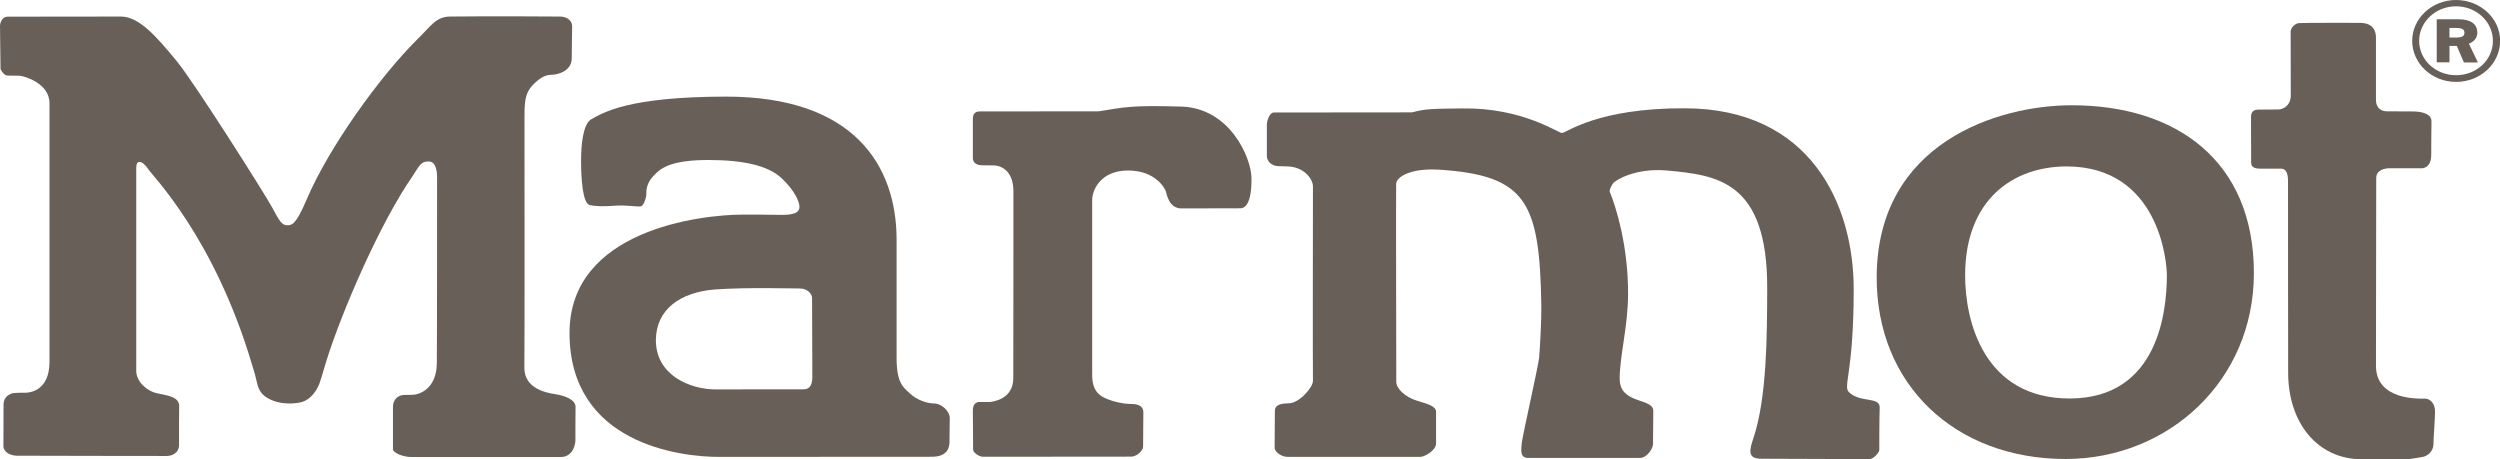
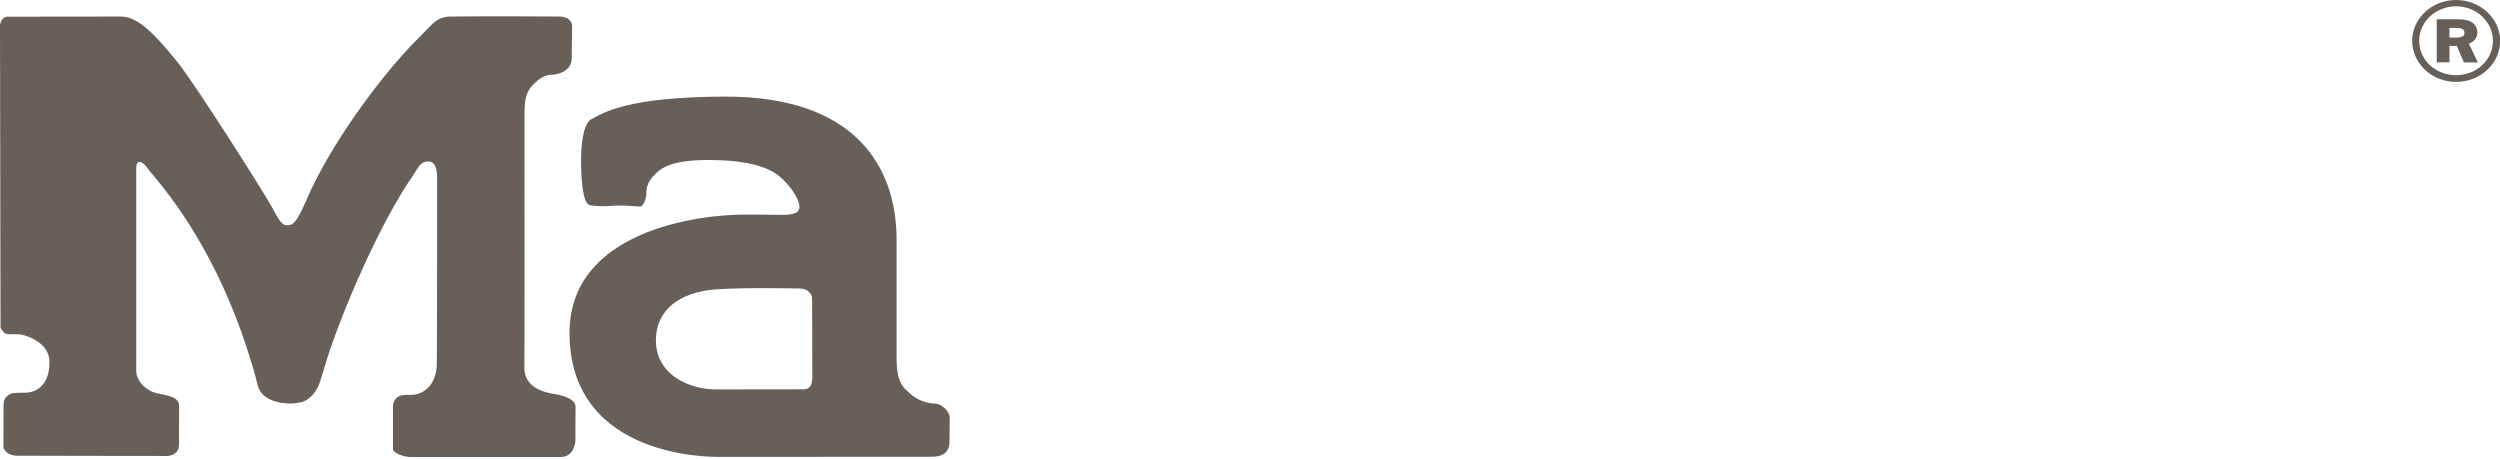
<svg xmlns="http://www.w3.org/2000/svg" version="1.1" id="Layer_1" x="0px" y="0px" viewBox="0 0 19.047 3.499" enable-background="new 0 0 19.047 3.499" xml:space="preserve">
-   <path fill="#686058" d="M0.922,0.126c0.142,0,0.279,0.164,0.424,0.339c0.13,0.157,0.679,1.023,0.73,1.12  c0.051,0.097,0.073,0.131,0.11,0.131c0.037,0,0.066,0.001,0.149-0.193c0.168-0.397,0.56-0.944,0.853-1.232  c0.098-0.096,0.135-0.164,0.242-0.165c0.318-0.004,0.797,0,0.835,0c0.04,0,0.094,0.019,0.094,0.077c0,0.059-0.003,0.145-0.003,0.241  c0,0.098-0.107,0.126-0.157,0.126c-0.049,0-0.092,0.03-0.133,0.071c-0.073,0.071-0.07,0.147-0.07,0.286  c0,0.14,0.002,1.686-0.001,1.877C3.996,2.958,4.156,2.992,4.23,3.003C4.302,3.014,4.385,3.044,4.385,3.1  c-0.001,0.04-0.001,0.234-0.001,0.255c0,0.021-0.013,0.127-0.113,0.127h-1.14c-0.057,0-0.137-0.031-0.137-0.06V3.097  c0-0.051,0.038-0.088,0.086-0.088c0.046,0,0.008-0.001,0.061-0.001c0.052,0,0.183-0.043,0.187-0.236  c0.002-0.063,0.002-1.354,0.002-1.412c0-0.034,0-0.13-0.065-0.13c-0.064,0-0.074,0.042-0.123,0.114  C2.897,1.697,2.604,2.372,2.485,2.755c-0.029,0.1-0.047,0.157-0.052,0.169c-0.024,0.06-0.069,0.118-0.127,0.137  C2.265,3.075,2.129,3.093,2.028,3.026C1.976,2.992,1.965,2.948,1.953,2.896c-0.01-0.046-0.024-0.089-0.035-0.125  c-0.29-0.972-0.764-1.438-0.792-1.487C1.113,1.263,1.079,1.227,1.057,1.235C1.042,1.239,1.038,1.254,1.038,1.291v1.533  c0,0.089,0.088,0.156,0.153,0.171c0.064,0.016,0.174,0.022,0.174,0.097c-0.001,0.04-0.001,0.232-0.001,0.297  c0,0.065-0.057,0.085-0.093,0.085c-0.036,0-1.054-0.001-1.14-0.002c-0.052,0-0.104-0.027-0.105-0.073  c0-0.015,0.001-0.262,0.001-0.317c0-0.055,0.039-0.077,0.068-0.086C0.128,2.992,0.16,2.992,0.193,2.992  c0.033,0,0.184-0.013,0.184-0.236v-1.97c0-0.157-0.204-0.209-0.228-0.209c-0.024,0-0.055-0.001-0.087-0.001  c-0.032,0-0.048-0.032-0.058-0.049L0,0.196c0.002-0.037,0.026-0.07,0.057-0.069C0.057,0.127,0.781,0.126,0.922,0.126" />
-   <path fill="#686058" d="M17.971,0.174c0.022,0,0.131-0.005,0.131,0.113v0.475c0,0.058,0.037,0.086,0.084,0.086  c0.046,0,0.136,0.001,0.196,0.001c0.06,0,0.143,0.014,0.143,0.075s-0.003,0.208-0.002,0.259c0,0.071-0.037,0.099-0.075,0.099h-0.245  c-0.037,0-0.099,0.015-0.099,0.074c0,0.059-0.002,1.166-0.002,1.431c0,0.266,0.333,0.25,0.373,0.25c0.039,0,0.077,0.036,0.077,0.097  c0,0.061-0.012,0.208-0.012,0.251s-0.034,0.089-0.086,0.097c-0.051,0.009-0.107,0.018-0.137,0.018c-0.042,0-0.017,0.002-0.326-0.001  c-0.337-0.002-0.557-0.28-0.558-0.657c-0.001-0.148-0.001-1.419-0.001-1.455c0.001-0.066-0.014-0.102-0.054-0.102h-0.153  c-0.059,0-0.074-0.017-0.074-0.049c0-0.032-0.001-0.324-0.001-0.341c0-0.015-0.001-0.06,0.055-0.06c0.056,0,0.11-0.001,0.152-0.001  c0.042,0,0.096-0.033,0.096-0.108c0-0.076-0.001-0.452-0.001-0.485c0-0.033,0.039-0.064,0.063-0.065  C17.558,0.173,17.95,0.174,17.971,0.174" />
-   <path fill="#686058" d="M9.535,1.36c0.001,0.237-0.074,0.227-0.094,0.227c-0.021,0-0.345,0.001-0.44,0.001  c-0.095,0-0.111-0.106-0.119-0.131C8.874,1.433,8.802,1.299,8.594,1.299c-0.209,0-0.273,0.15-0.273,0.224v1.333  c0,0.124,0.057,0.16,0.11,0.182c0.051,0.022,0.126,0.04,0.193,0.04c0.069,0,0.087,0.032,0.087,0.064  c0,0.033-0.002,0.242-0.002,0.263s-0.04,0.074-0.093,0.074c-0.051,0-1.097,0.001-1.126,0.001c-0.03,0-0.076-0.031-0.076-0.054  c0-0.022-0.002-0.26-0.002-0.3c0-0.039,0.017-0.058,0.041-0.063C7.486,3.062,7.5,3.063,7.532,3.063c0.033,0,0.188-0.022,0.188-0.181  c0-0.157,0.002-1.247,0.001-1.426C7.72,1.291,7.617,1.259,7.566,1.26C7.537,1.261,7.502,1.259,7.477,1.259  c-0.023,0-0.065-0.011-0.065-0.054V0.904c0-0.033,0.015-0.055,0.052-0.055c0.037,0,0.908-0.001,0.908-0.001  c0.198-0.031,0.234-0.047,0.627-0.036C9.369,0.822,9.534,1.2,9.535,1.36" />
-   <path fill="#686058" d="M11.14,0.826c0.461-0.007,0.728,0.187,0.761,0.187s0.267-0.191,0.938-0.188  c0.951,0.003,1.284,0.727,1.284,1.379c0,0.651-0.086,0.74-0.034,0.786c0.089,0.082,0.237,0.029,0.232,0.118  c-0.003,0.069-0.003,0.308-0.003,0.322c0,0.014-0.042,0.068-0.075,0.068c-0.033,0-0.711-0.003-0.823-0.003  c-0.111,0-0.091-0.067-0.06-0.16c0.101-0.306,0.103-0.771,0.104-1.138c0.002-0.819-0.381-0.863-0.766-0.898  c-0.232-0.021-0.392,0.072-0.41,0.1c-0.017,0.028-0.028,0.049-0.023,0.064c0.045,0.109,0.14,0.404,0.139,0.776  c0,0.246-0.065,0.477-0.064,0.649c0.001,0.195,0.257,0.141,0.256,0.243c0,0.073-0.002,0.209-0.002,0.251  c0,0.041-0.052,0.107-0.098,0.107h-0.853c-0.059,0-0.057-0.049-0.048-0.12c0.009-0.069,0.124-0.576,0.131-0.642  c0.006-0.064,0.019-0.294,0.017-0.395c-0.012-0.792-0.112-0.995-0.775-1.039c-0.22-0.014-0.329,0.054-0.331,0.108  c-0.002,0.064,0.001,1.455,0.001,1.508c0,0.054,0.071,0.117,0.155,0.143c0.085,0.026,0.148,0.042,0.148,0.086v0.242  c0,0.051-0.087,0.101-0.12,0.101c-0.032,0-0.958,0-1.01,0c-0.052,0-0.1-0.041-0.1-0.069c0-0.028,0.002-0.251,0.002-0.282  c0-0.032,0.021-0.057,0.104-0.057c0.083,0,0.186-0.123,0.186-0.17c-0.002-0.075,0-1.421,0-1.482c0-0.061-0.073-0.152-0.197-0.153  c-0.022,0-0.038-0.002-0.06-0.002C9.672,1.266,9.652,1.214,9.652,1.189V0.946c0-0.024,0.02-0.089,0.053-0.089  c0.033,0,0.999-0.001,1.053-0.001C10.862,0.828,10.915,0.829,11.14,0.826" />
+   <path fill="#686058" d="M0.922,0.126c0.142,0,0.279,0.164,0.424,0.339c0.13,0.157,0.679,1.023,0.73,1.12  c0.051,0.097,0.073,0.131,0.11,0.131c0.037,0,0.066,0.001,0.149-0.193c0.168-0.397,0.56-0.944,0.853-1.232  c0.098-0.096,0.135-0.164,0.242-0.165c0.318-0.004,0.797,0,0.835,0c0.04,0,0.094,0.019,0.094,0.077c0,0.059-0.003,0.145-0.003,0.241  c0,0.098-0.107,0.126-0.157,0.126c-0.049,0-0.092,0.03-0.133,0.071c-0.073,0.071-0.07,0.147-0.07,0.286  c0,0.14,0.002,1.686-0.001,1.877C3.996,2.958,4.156,2.992,4.23,3.003C4.302,3.014,4.385,3.044,4.385,3.1  c-0.001,0.04-0.001,0.234-0.001,0.255c0,0.021-0.013,0.127-0.113,0.127h-1.14c-0.057,0-0.137-0.031-0.137-0.06V3.097  c0-0.051,0.038-0.088,0.086-0.088c0.046,0,0.008-0.001,0.061-0.001c0.052,0,0.183-0.043,0.187-0.236  c0.002-0.063,0.002-1.354,0.002-1.412c0-0.034,0-0.13-0.065-0.13c-0.064,0-0.074,0.042-0.123,0.114  C2.897,1.697,2.604,2.372,2.485,2.755c-0.029,0.1-0.047,0.157-0.052,0.169c-0.024,0.06-0.069,0.118-0.127,0.137  C2.265,3.075,2.129,3.093,2.028,3.026C1.976,2.992,1.965,2.948,1.953,2.896c-0.01-0.046-0.024-0.089-0.035-0.125  c-0.29-0.972-0.764-1.438-0.792-1.487C1.113,1.263,1.079,1.227,1.057,1.235C1.042,1.239,1.038,1.254,1.038,1.291v1.533  c0,0.089,0.088,0.156,0.153,0.171c0.064,0.016,0.174,0.022,0.174,0.097c-0.001,0.04-0.001,0.232-0.001,0.297  c0,0.065-0.057,0.085-0.093,0.085c-0.036,0-1.054-0.001-1.14-0.002c-0.052,0-0.104-0.027-0.105-0.073  c0-0.015,0.001-0.262,0.001-0.317c0-0.055,0.039-0.077,0.068-0.086C0.128,2.992,0.16,2.992,0.193,2.992  c0.033,0,0.184-0.013,0.184-0.236c0-0.157-0.204-0.209-0.228-0.209c-0.024,0-0.055-0.001-0.087-0.001  c-0.032,0-0.048-0.032-0.058-0.049L0,0.196c0.002-0.037,0.026-0.07,0.057-0.069C0.057,0.127,0.781,0.126,0.922,0.126" />
  <path fill="#686058" d="M6.093,2.198c-0.064,0-0.395-0.01-0.641,0.007c-0.27,0.02-0.454,0.153-0.455,0.387  c0,0.266,0.259,0.376,0.461,0.375C5.577,2.966,6.07,2.966,6.123,2.966c0.052,0,0.066-0.041,0.066-0.098  c0-0.026-0.002-0.575-0.002-0.599C6.187,2.245,6.158,2.198,6.093,2.198 M5.531,0.736c0.979,0,1.297,0.528,1.3,1.084v0.907  c0,0.189,0.049,0.223,0.102,0.271c0.053,0.05,0.131,0.076,0.185,0.076c0.054,0,0.118,0.058,0.118,0.111  c0,0.052-0.002,0.141-0.002,0.182c0,0.04-0.013,0.114-0.137,0.113C7.016,3.48,5.68,3.481,5.476,3.481  c-0.29,0-1.137-0.098-1.137-0.945c0.001-0.784,0.995-0.9,1.32-0.901c0.12,0,0.186,0,0.276,0.002C6.049,1.64,6.091,1.62,6.091,1.576  c0-0.036-0.033-0.122-0.136-0.218C5.851,1.26,5.66,1.219,5.396,1.219c-0.264,0-0.348,0.055-0.391,0.095  c-0.042,0.04-0.083,0.082-0.081,0.166c0,0.029-0.02,0.086-0.041,0.092C4.862,1.578,4.776,1.561,4.689,1.567  C4.604,1.573,4.543,1.574,4.492,1.562C4.439,1.549,4.427,1.358,4.427,1.226c0-0.131,0.016-0.268,0.07-0.313  C4.594,0.859,4.78,0.737,5.531,0.736" />
-   <path fill="#686058" d="M14.298,2.109c0.005-1.027,0.933-1.307,1.483-1.307c0.794-0.001,1.391,0.418,1.391,1.279  c0,0.818-0.649,1.414-1.432,1.416C14.897,3.498,14.295,2.932,14.298,2.109 M15.742,1.268c-0.41,0.002-0.769,0.257-0.77,0.828  c-0.001,0.349,0.142,0.943,0.801,0.94c0.674-0.004,0.733-0.67,0.736-0.926C16.512,1.991,16.447,1.267,15.742,1.268" />
  <path fill="#686058" d="M18.662,0.213v0.073h0.049c0.047,0,0.065-0.01,0.065-0.037c0-0.026-0.018-0.036-0.067-0.036H18.662  L18.662,0.213z M18.662,0.349v0.126h-0.097V0.147h0.168c0.091,0,0.141,0.036,0.141,0.101c0,0.038-0.021,0.068-0.064,0.085  l0.069,0.143h-0.107l-0.054-0.126H18.662L18.662,0.349z M18.431,0.311c0,0.146,0.126,0.262,0.281,0.262  c0.156,0,0.281-0.116,0.281-0.262c0-0.144-0.125-0.263-0.281-0.263C18.557,0.048,18.431,0.167,18.431,0.311 M18.378,0.311  C18.378,0.14,18.528,0,18.712,0c0.185,0,0.336,0.14,0.336,0.311c0,0.173-0.15,0.313-0.336,0.313  C18.528,0.624,18.378,0.484,18.378,0.311" />
  <g>
</g>
  <g>
</g>
  <g>
</g>
  <g>
</g>
  <g>
</g>
  <g>
</g>
  <g>
</g>
  <g>
</g>
  <g>
</g>
  <g>
</g>
  <g>
</g>
  <g>
</g>
  <g>
</g>
  <g>
</g>
  <g>
</g>
</svg>